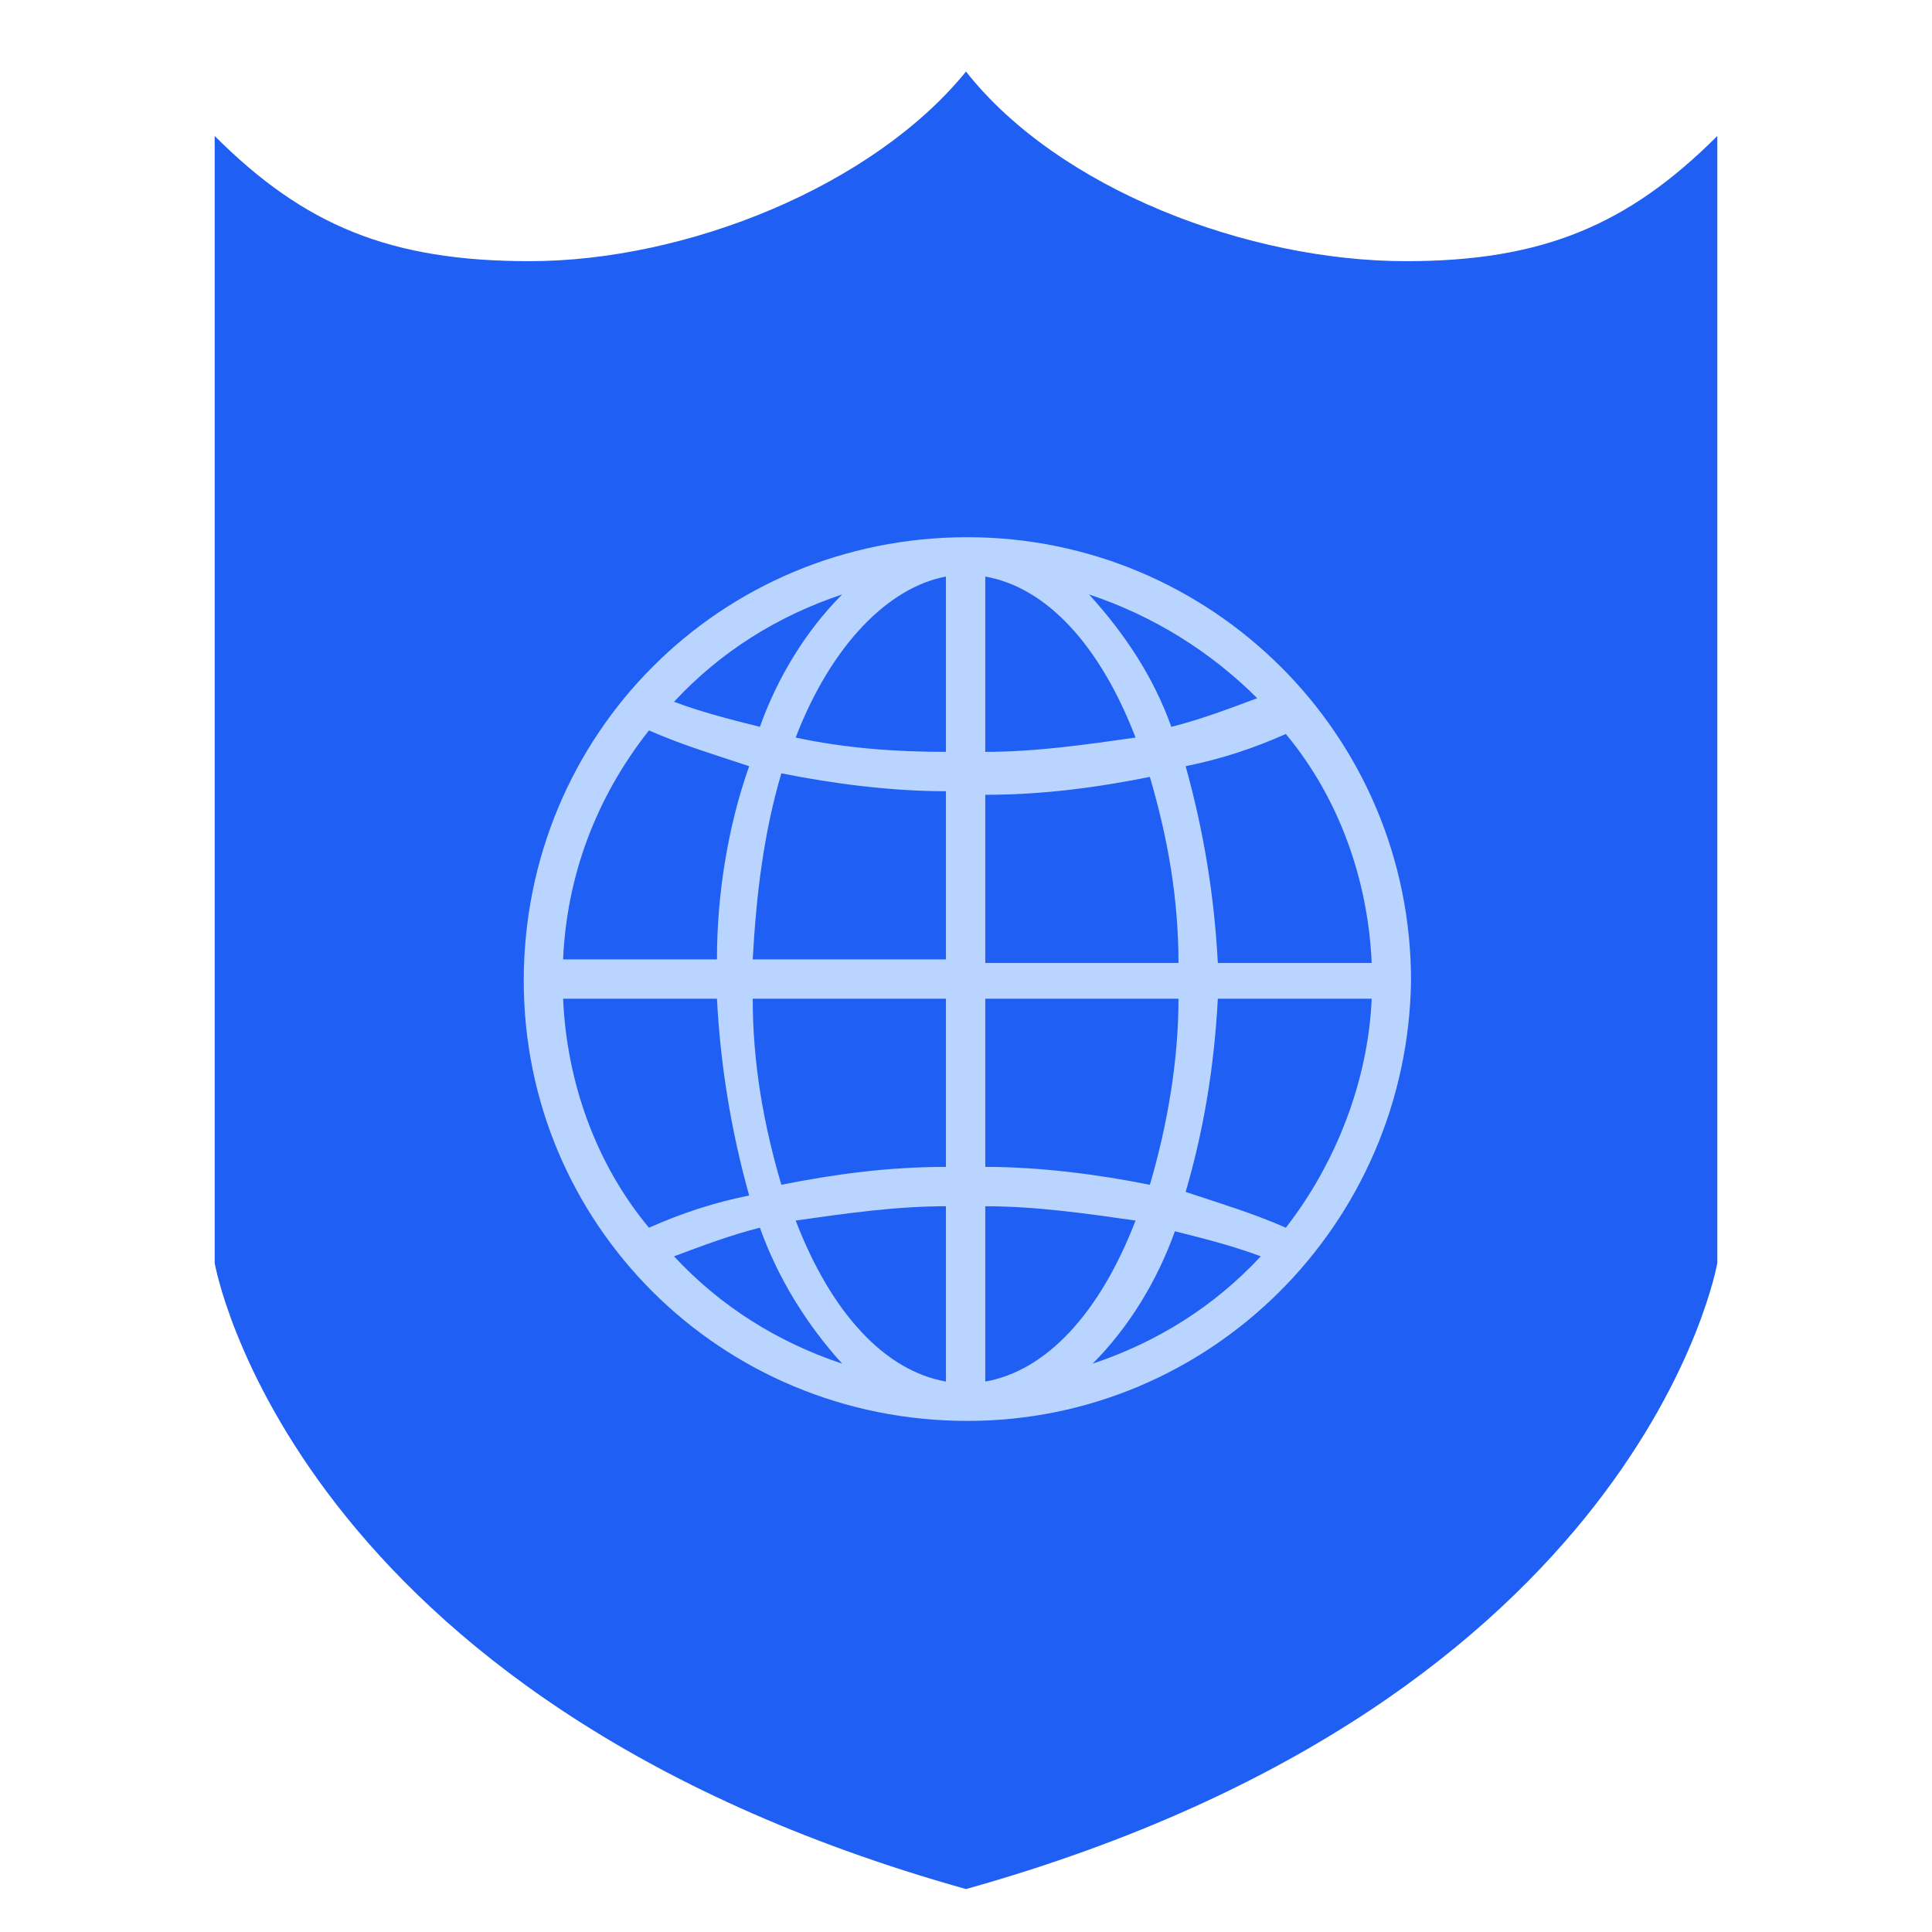
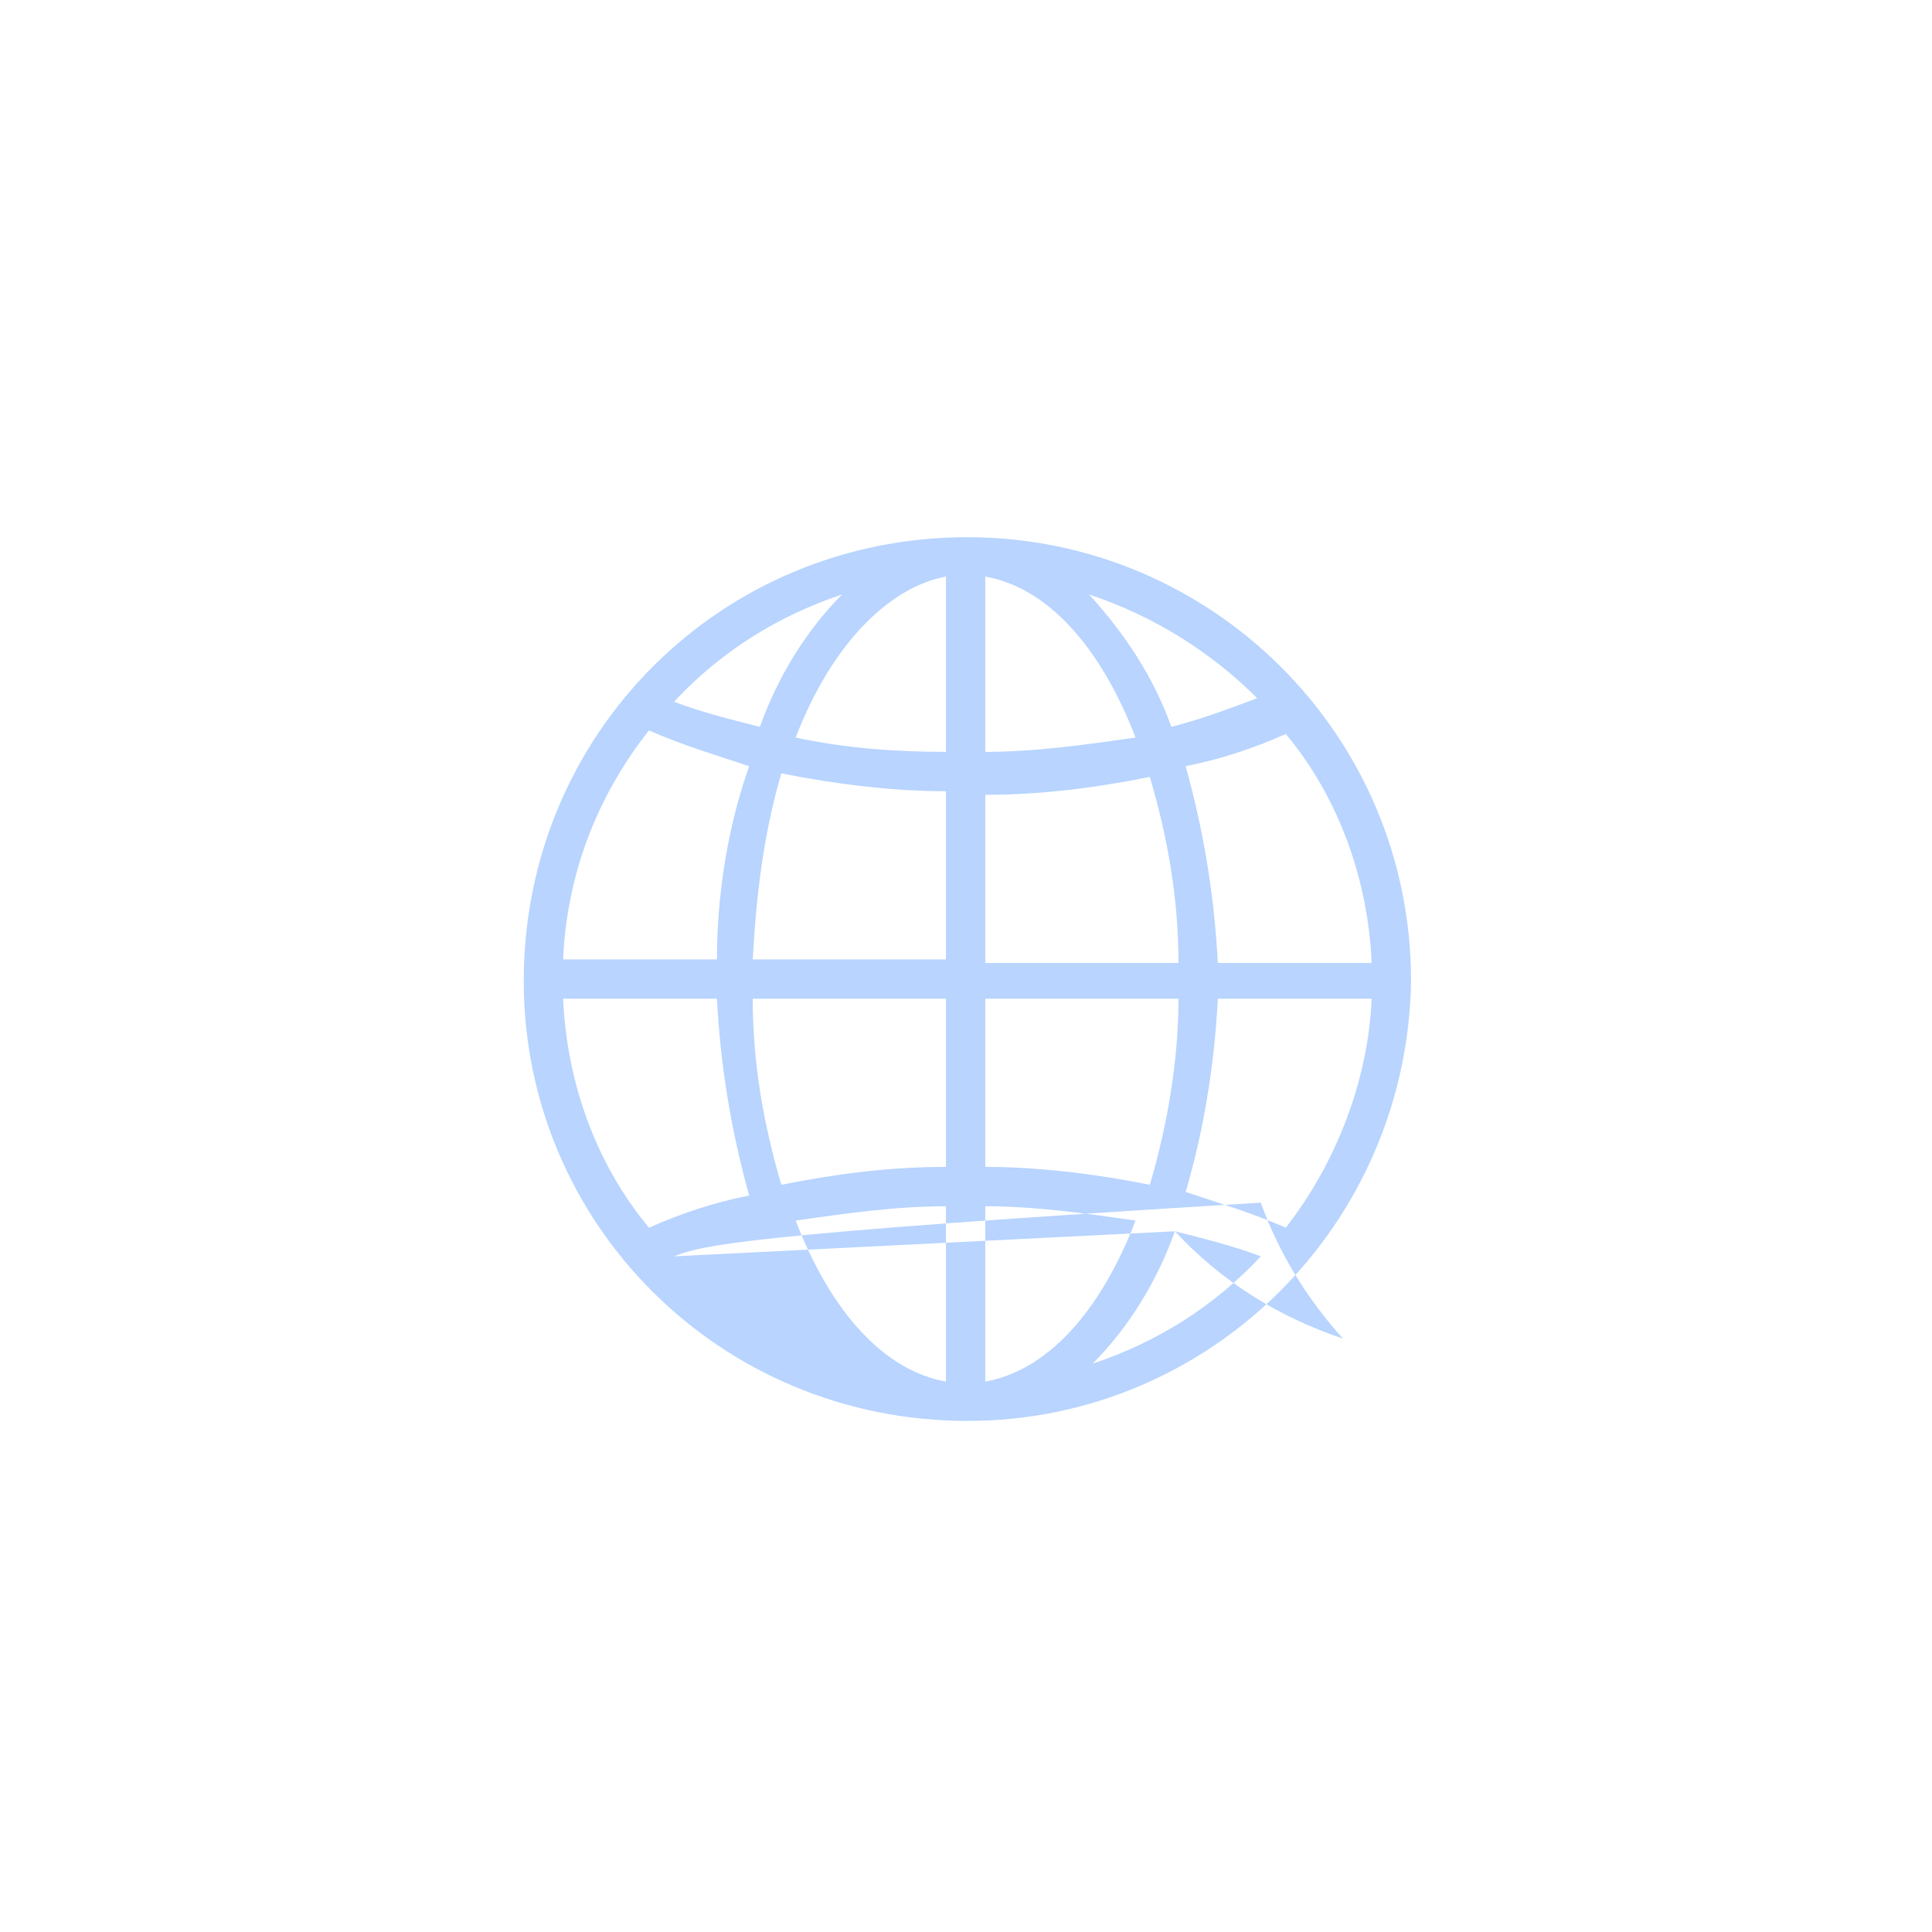
<svg xmlns="http://www.w3.org/2000/svg" version="1.1" id="Layer_1" x="0px" y="0px" width="54px" height="54px" viewBox="0 0 54 54" style="enable-background:new 0 0 54 54;" xml:space="preserve">
  <style type="text/css">
	.st0{fill:#1f5ff3;}
	.st1{fill:#B8D4FF;}
	.st2{fill:none;}
</style>
  <g id="Group_1368" transform="translate(-14350 133)">
    <g id="Group_1364" transform="translate(13893.757 -273.209)">
      <g id="Group_1360" transform="translate(462.243 142.209)">
-         <path id="Path_466" class="st0" d="M33.3,5.3c-4.4,0-9.7-2-12.3-5.3h0c-2.6,3.2-7.8,5.3-12.2,5.3C4.9,5.3,2.5,4.3,0,1.8v31.5     c0,0,2.1,12.2,21,17.5c18.9-5.3,21-17.5,21-17.5V1.8C39.5,4.3,37.1,5.3,33.3,5.3z" />
-       </g>
+         </g>
      <g id="Group_1362" transform="translate(470.882 155.224)">
        <g id="Group_1361">
-           <path id="Path_467" class="st1" d="M12.4,24.7C5.5,24.7,0,19.2,0,12.4C0,5.5,5.5,0,12.4,0l0,0c6.8,0,12.4,5.5,12.4,12.4      C24.7,19.2,19.2,24.7,12.4,24.7L12.4,24.7z M12.9,18.7v4.9c1.7-0.3,3.2-1.9,4.2-4.5C15.7,18.9,14.3,18.7,12.9,18.7L12.9,18.7z       M7.6,19.1c1,2.6,2.5,4.2,4.2,4.5v-4.9C10.4,18.7,9,18.9,7.6,19.1L7.6,19.1z M18.2,19.4c-0.5,1.4-1.3,2.7-2.3,3.7      c1.8-0.6,3.4-1.6,4.7-3C19.8,19.8,19,19.6,18.2,19.4L18.2,19.4z M4.2,20.1c1.3,1.4,2.9,2.4,4.7,3c-1-1.1-1.8-2.4-2.3-3.8      C5.8,19.5,5,19.8,4.2,20.1L4.2,20.1z M18.5,18.3c0.9,0.3,1.9,0.6,2.8,1c1.4-1.8,2.3-4.1,2.4-6.4h-4.3      C19.3,14.8,19,16.6,18.5,18.3L18.5,18.3z M1.1,12.9c0.1,2.3,0.9,4.6,2.4,6.4c0.9-0.4,1.8-0.7,2.8-0.9c-0.5-1.8-0.8-3.6-0.9-5.5      L1.1,12.9z M12.9,17.6c1.5,0,3.1,0.2,4.6,0.5c0.5-1.7,0.8-3.5,0.8-5.2h-5.4L12.9,17.6z M6.4,12.9c0,1.8,0.3,3.5,0.8,5.2      c1.5-0.3,3-0.5,4.6-0.5v-4.7L6.4,12.9z M19.4,11.9h4.3c-0.1-2.3-0.9-4.6-2.4-6.4c-0.9,0.4-1.8,0.7-2.8,0.9      C19,8.2,19.3,10,19.4,11.9L19.4,11.9z M12.9,11.9h5.4c0-1.8-0.3-3.5-0.8-5.2c-1.5,0.3-3,0.5-4.6,0.5L12.9,11.9z M6.4,11.8h5.4      V7.1c-1.5,0-3.1-0.2-4.6-0.5C6.7,8.3,6.5,10,6.4,11.8L6.4,11.8z M1.1,11.8h4.3c0-1.8,0.3-3.7,0.9-5.4c-0.9-0.3-1.9-0.6-2.8-1      C2,7.3,1.2,9.5,1.1,11.8L1.1,11.8z M12.9,1.1V6c1.4,0,2.8-0.2,4.2-0.4C16.1,3,14.6,1.4,12.9,1.1L12.9,1.1z M7.6,5.6      C9,5.9,10.4,6,11.8,6V1.1C10.2,1.4,8.6,3,7.6,5.6L7.6,5.6z M15.8,1.6c1,1.1,1.8,2.3,2.3,3.7c0.8-0.2,1.6-0.5,2.4-0.8      C19.2,3.2,17.6,2.2,15.8,1.6L15.8,1.6z M4.2,4.6C5,4.9,5.8,5.1,6.6,5.3c0.5-1.4,1.3-2.7,2.3-3.7C7.1,2.2,5.5,3.2,4.2,4.6      L4.2,4.6z" />
+           <path id="Path_467" class="st1" d="M12.4,24.7C5.5,24.7,0,19.2,0,12.4C0,5.5,5.5,0,12.4,0l0,0c6.8,0,12.4,5.5,12.4,12.4      C24.7,19.2,19.2,24.7,12.4,24.7L12.4,24.7z M12.9,18.7v4.9c1.7-0.3,3.2-1.9,4.2-4.5C15.7,18.9,14.3,18.7,12.9,18.7L12.9,18.7z       M7.6,19.1c1,2.6,2.5,4.2,4.2,4.5v-4.9C10.4,18.7,9,18.9,7.6,19.1L7.6,19.1z M18.2,19.4c-0.5,1.4-1.3,2.7-2.3,3.7      c1.8-0.6,3.4-1.6,4.7-3C19.8,19.8,19,19.6,18.2,19.4L18.2,19.4z c1.3,1.4,2.9,2.4,4.7,3c-1-1.1-1.8-2.4-2.3-3.8      C5.8,19.5,5,19.8,4.2,20.1L4.2,20.1z M18.5,18.3c0.9,0.3,1.9,0.6,2.8,1c1.4-1.8,2.3-4.1,2.4-6.4h-4.3      C19.3,14.8,19,16.6,18.5,18.3L18.5,18.3z M1.1,12.9c0.1,2.3,0.9,4.6,2.4,6.4c0.9-0.4,1.8-0.7,2.8-0.9c-0.5-1.8-0.8-3.6-0.9-5.5      L1.1,12.9z M12.9,17.6c1.5,0,3.1,0.2,4.6,0.5c0.5-1.7,0.8-3.5,0.8-5.2h-5.4L12.9,17.6z M6.4,12.9c0,1.8,0.3,3.5,0.8,5.2      c1.5-0.3,3-0.5,4.6-0.5v-4.7L6.4,12.9z M19.4,11.9h4.3c-0.1-2.3-0.9-4.6-2.4-6.4c-0.9,0.4-1.8,0.7-2.8,0.9      C19,8.2,19.3,10,19.4,11.9L19.4,11.9z M12.9,11.9h5.4c0-1.8-0.3-3.5-0.8-5.2c-1.5,0.3-3,0.5-4.6,0.5L12.9,11.9z M6.4,11.8h5.4      V7.1c-1.5,0-3.1-0.2-4.6-0.5C6.7,8.3,6.5,10,6.4,11.8L6.4,11.8z M1.1,11.8h4.3c0-1.8,0.3-3.7,0.9-5.4c-0.9-0.3-1.9-0.6-2.8-1      C2,7.3,1.2,9.5,1.1,11.8L1.1,11.8z M12.9,1.1V6c1.4,0,2.8-0.2,4.2-0.4C16.1,3,14.6,1.4,12.9,1.1L12.9,1.1z M7.6,5.6      C9,5.9,10.4,6,11.8,6V1.1C10.2,1.4,8.6,3,7.6,5.6L7.6,5.6z M15.8,1.6c1,1.1,1.8,2.3,2.3,3.7c0.8-0.2,1.6-0.5,2.4-0.8      C19.2,3.2,17.6,2.2,15.8,1.6L15.8,1.6z M4.2,4.6C5,4.9,5.8,5.1,6.6,5.3c0.5-1.4,1.3-2.7,2.3-3.7C7.1,2.2,5.5,3.2,4.2,4.6      L4.2,4.6z" />
        </g>
      </g>
    </g>
    <rect id="Rectangle_514" x="14350" y="-133" class="st2" width="54" height="54" />
  </g>
</svg>